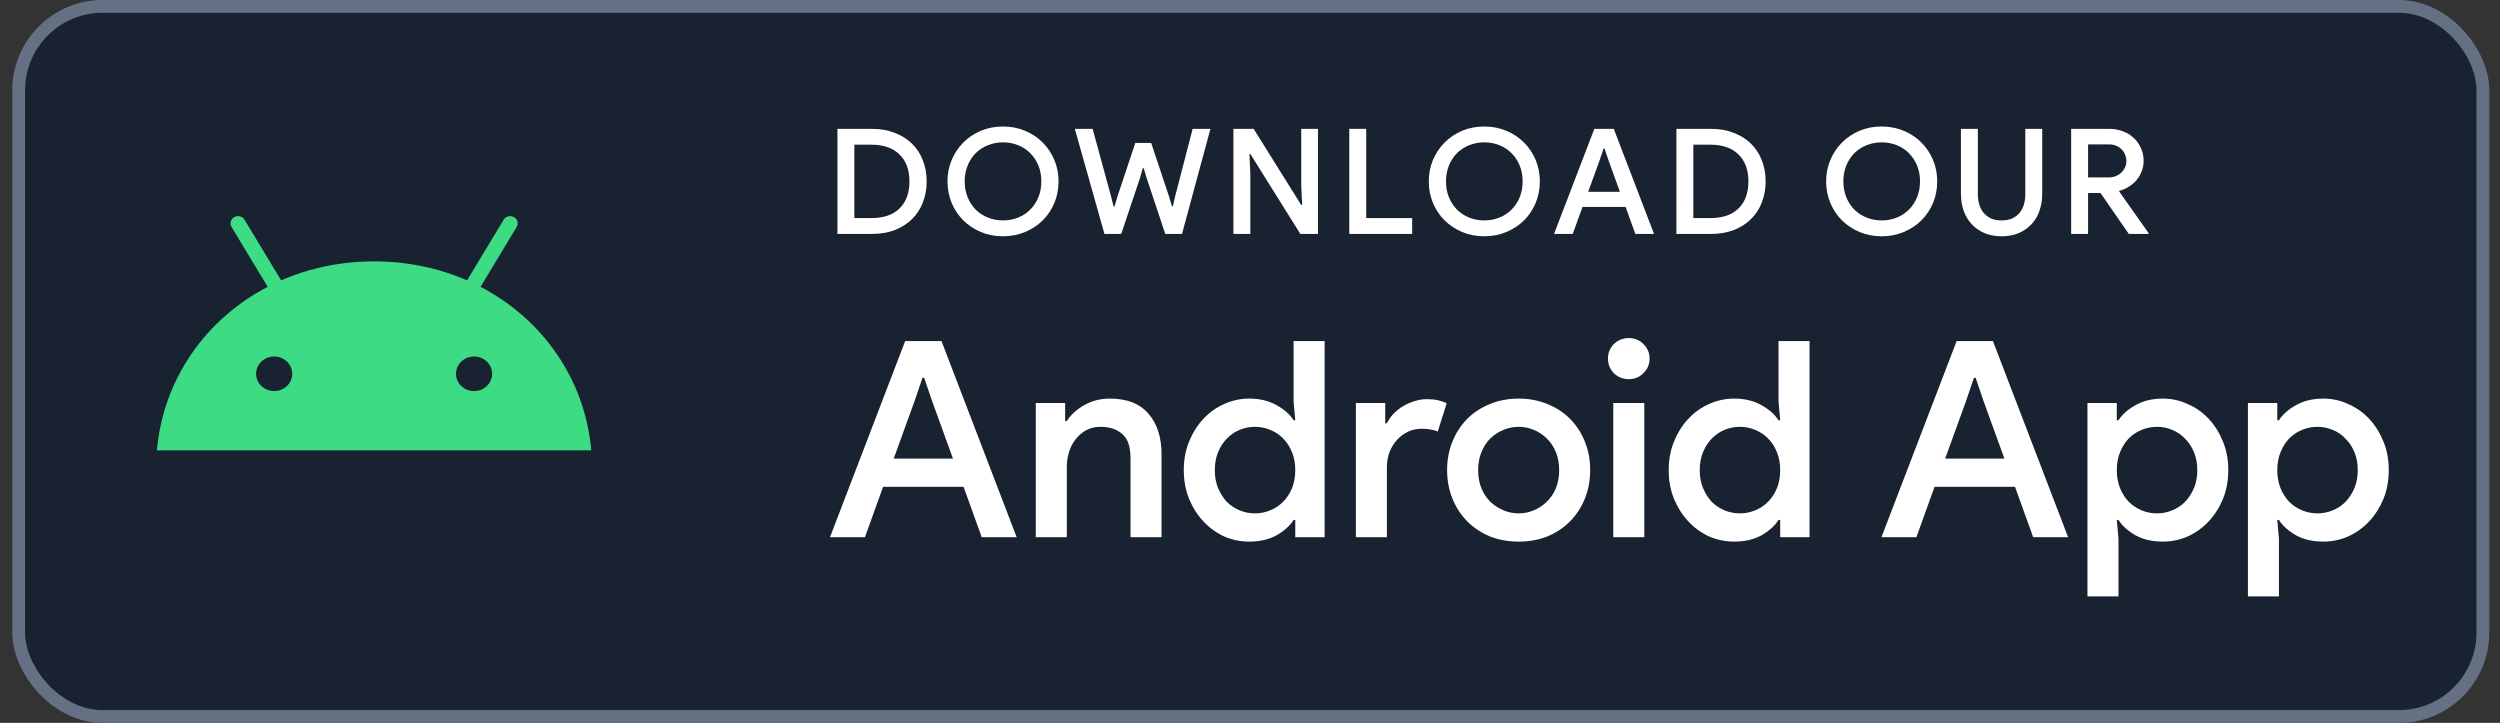
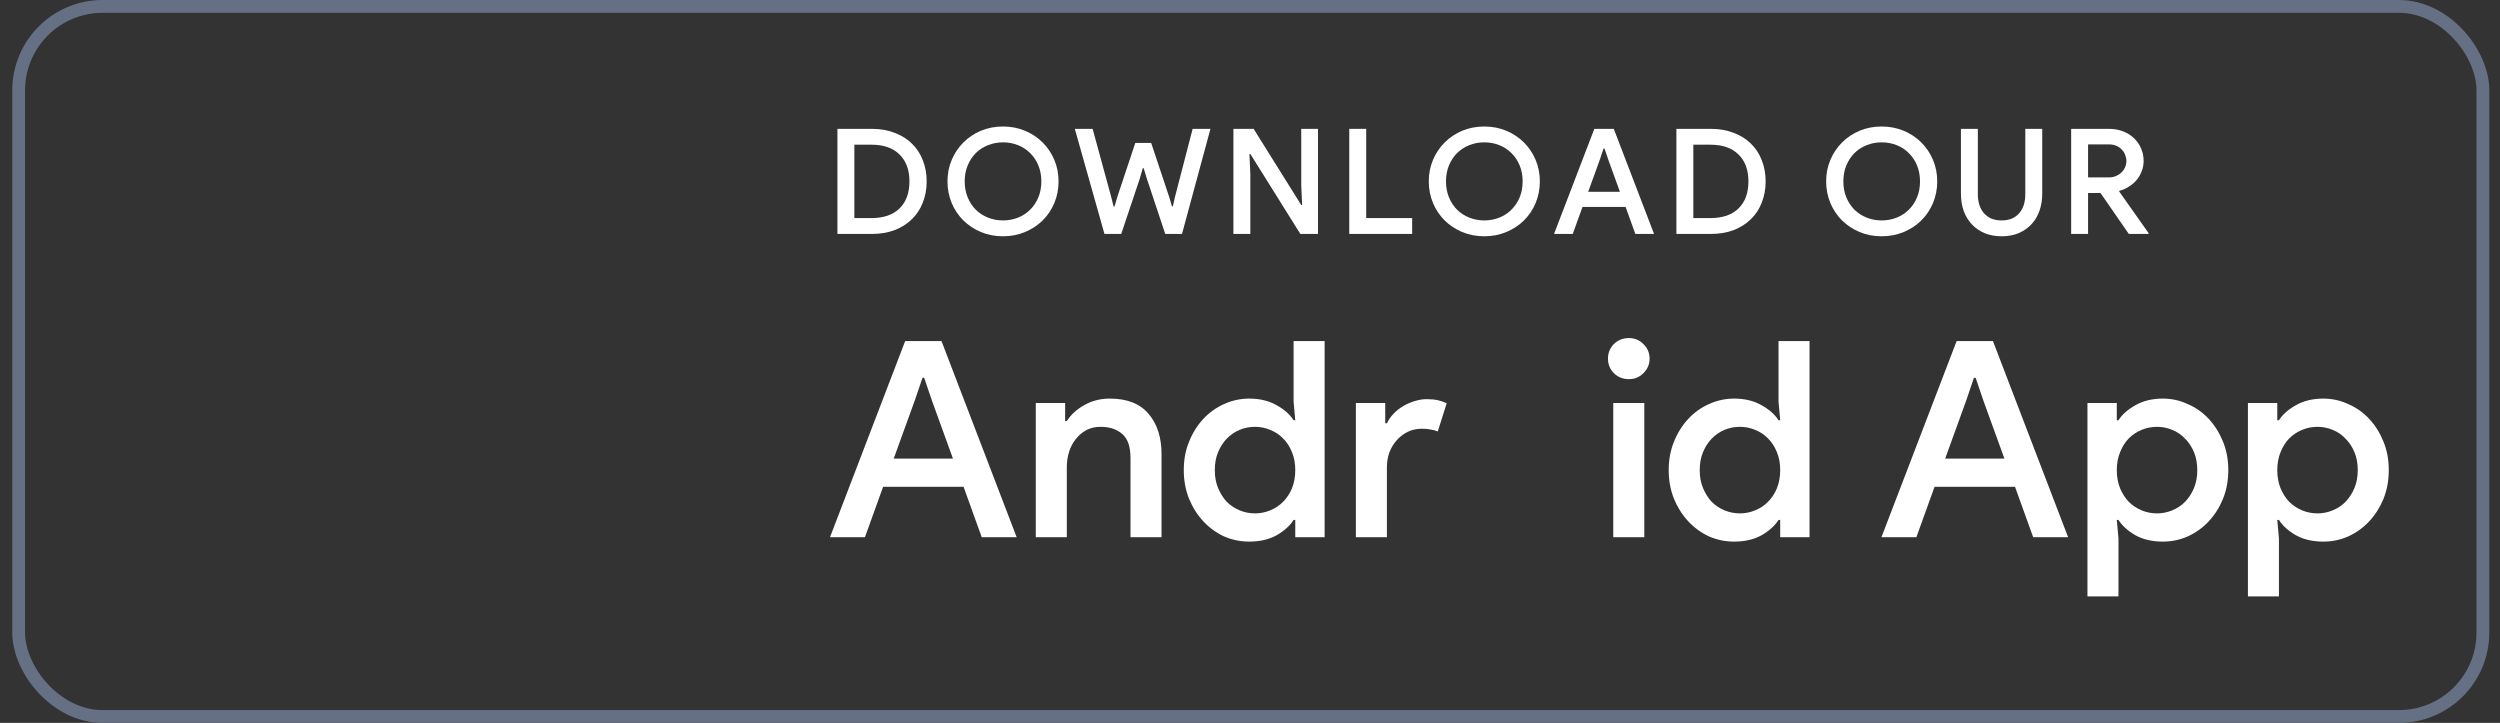
<svg xmlns="http://www.w3.org/2000/svg" width="166" height="48" viewBox="0 0 166 48" fill="none">
  <rect x="0" y="0" width="166" height="48" fill="#333333" stroke="none" />
-   <rect x="1.239" y="0.425" width="163.626" height="47.15" rx="5.575" fill="#182230" />
  <rect x="1.239" y="0.425" width="163.626" height="47.15" rx="5.575" stroke="#667085" stroke-width="0.85" />
  <g clip-path="url(#clip0_9774_16656)">
    <path d="M31.477 25.969C31.239 25.969 31.007 25.901 30.81 25.775C30.612 25.649 30.458 25.47 30.367 25.259C30.276 25.049 30.253 24.818 30.299 24.596C30.345 24.373 30.459 24.168 30.627 24.007C30.795 23.846 31.009 23.737 31.242 23.692C31.475 23.648 31.717 23.671 31.936 23.758C32.156 23.845 32.343 23.992 32.475 24.181C32.607 24.37 32.678 24.592 32.678 24.819C32.677 25.124 32.551 25.416 32.326 25.631C32.1 25.847 31.795 25.968 31.477 25.969ZM18.204 25.969C17.966 25.969 17.734 25.901 17.537 25.775C17.339 25.649 17.185 25.47 17.094 25.259C17.003 25.049 16.98 24.818 17.026 24.596C17.072 24.373 17.186 24.168 17.354 24.007C17.522 23.846 17.736 23.737 17.969 23.692C18.202 23.648 18.444 23.671 18.663 23.758C18.883 23.845 19.07 23.992 19.202 24.181C19.334 24.37 19.405 24.592 19.405 24.819C19.404 25.124 19.278 25.416 19.053 25.632C18.828 25.847 18.522 25.968 18.204 25.969ZM31.908 19.047L34.307 15.069C34.34 15.015 34.361 14.955 34.37 14.892C34.379 14.83 34.374 14.767 34.358 14.706C34.341 14.646 34.311 14.589 34.271 14.539C34.231 14.489 34.182 14.447 34.125 14.416C34.068 14.385 34.006 14.364 33.941 14.356C33.876 14.348 33.809 14.352 33.746 14.368C33.683 14.384 33.623 14.412 33.571 14.45C33.519 14.489 33.476 14.536 33.443 14.591L31.013 18.618C29.154 17.807 27.067 17.355 24.84 17.355C22.613 17.355 20.526 17.807 18.668 18.618L16.238 14.591C16.205 14.536 16.162 14.489 16.11 14.45C16.058 14.412 15.998 14.384 15.935 14.368C15.872 14.352 15.806 14.348 15.741 14.356C15.676 14.364 15.613 14.384 15.556 14.415C15.499 14.447 15.45 14.489 15.41 14.539C15.37 14.588 15.341 14.645 15.323 14.706C15.306 14.766 15.302 14.829 15.311 14.892C15.319 14.954 15.341 15.014 15.373 15.068L17.773 19.047C13.652 21.192 10.834 25.184 10.421 29.901H39.26C38.847 25.184 36.028 21.192 31.908 19.047Z" fill="#3DDC84" />
  </g>
  <path d="M60.103 22.648H62.516L67.507 35.671H65.187L63.981 32.324H58.638L57.432 35.671H55.112L60.103 22.648ZM63.276 30.451L61.885 26.613L61.365 25.085H61.254L60.734 26.613L59.343 30.451H63.276Z" fill="white" />
  <path d="M70.725 27.959H70.836C71.108 27.535 71.492 27.183 71.986 26.904C72.493 26.613 73.063 26.467 73.693 26.467C74.844 26.467 75.703 26.807 76.272 27.486C76.841 28.153 77.126 29.044 77.126 30.16V35.671H75.066V30.433C75.066 29.657 74.881 29.117 74.51 28.814C74.151 28.498 73.675 28.341 73.081 28.341C72.722 28.341 72.407 28.414 72.135 28.559C71.863 28.705 71.628 28.905 71.43 29.159C71.232 29.402 71.083 29.687 70.984 30.014C70.885 30.33 70.836 30.663 70.836 31.015V35.671H68.776V26.758H70.725V27.959Z" fill="white" />
  <path d="M86.006 34.525H85.895C85.648 34.913 85.27 35.253 84.763 35.544C84.256 35.823 83.65 35.962 82.945 35.962C82.364 35.962 81.807 35.847 81.275 35.617C80.755 35.374 80.298 35.041 79.902 34.616C79.506 34.192 79.191 33.694 78.956 33.125C78.721 32.542 78.603 31.906 78.603 31.215C78.603 30.524 78.721 29.893 78.956 29.323C79.191 28.741 79.506 28.238 79.902 27.813C80.298 27.389 80.755 27.061 81.275 26.831C81.807 26.589 82.364 26.467 82.945 26.467C83.65 26.467 84.256 26.613 84.763 26.904C85.27 27.183 85.648 27.516 85.895 27.904H86.006L85.895 26.667V22.648H87.955V35.671H86.006V34.525ZM83.335 34.089C83.681 34.089 84.015 34.022 84.337 33.889C84.67 33.755 84.955 33.567 85.19 33.325C85.437 33.082 85.635 32.785 85.784 32.433C85.932 32.07 86.006 31.663 86.006 31.215C86.006 30.766 85.932 30.366 85.784 30.014C85.635 29.65 85.437 29.347 85.19 29.105C84.955 28.862 84.67 28.674 84.337 28.541C84.015 28.407 83.681 28.341 83.335 28.341C82.976 28.341 82.636 28.407 82.314 28.541C81.992 28.674 81.708 28.868 81.46 29.123C81.225 29.366 81.034 29.663 80.885 30.014C80.737 30.366 80.663 30.766 80.663 31.215C80.663 31.663 80.737 32.064 80.885 32.415C81.034 32.767 81.225 33.07 81.46 33.325C81.708 33.567 81.992 33.755 82.314 33.889C82.636 34.022 82.976 34.089 83.335 34.089Z" fill="white" />
  <path d="M90.03 26.758H91.979V28.104H92.09C92.201 27.874 92.35 27.662 92.535 27.468C92.733 27.262 92.95 27.092 93.185 26.958C93.432 26.813 93.686 26.704 93.945 26.631C94.217 26.546 94.477 26.504 94.725 26.504C95.022 26.504 95.275 26.528 95.485 26.576C95.696 26.625 95.887 26.692 96.061 26.776L95.467 28.65C95.331 28.589 95.176 28.547 95.003 28.523C94.842 28.486 94.644 28.468 94.409 28.468C94.075 28.468 93.766 28.535 93.481 28.668C93.209 28.802 92.968 28.983 92.758 29.214C92.547 29.444 92.381 29.717 92.257 30.032C92.145 30.348 92.09 30.681 92.09 31.033V35.671H90.03V26.758Z" fill="white" />
-   <path d="M100.838 26.467C101.531 26.467 102.168 26.589 102.749 26.831C103.331 27.061 103.832 27.389 104.252 27.813C104.673 28.238 105.001 28.741 105.236 29.323C105.471 29.905 105.588 30.536 105.588 31.215C105.588 31.894 105.471 32.525 105.236 33.106C105.001 33.688 104.673 34.192 104.252 34.616C103.832 35.041 103.331 35.374 102.749 35.617C102.168 35.847 101.531 35.962 100.838 35.962C100.146 35.962 99.509 35.847 98.927 35.617C98.346 35.374 97.845 35.041 97.424 34.616C97.004 34.192 96.676 33.688 96.441 33.106C96.206 32.525 96.088 31.894 96.088 31.215C96.088 30.536 96.206 29.905 96.441 29.323C96.676 28.741 97.004 28.238 97.424 27.813C97.845 27.389 98.346 27.061 98.927 26.831C99.509 26.589 100.146 26.467 100.838 26.467ZM100.838 34.089C101.185 34.089 101.519 34.022 101.84 33.889C102.162 33.755 102.446 33.567 102.694 33.325C102.954 33.082 103.158 32.785 103.306 32.433C103.454 32.07 103.529 31.663 103.529 31.215C103.529 30.766 103.454 30.366 103.306 30.014C103.158 29.651 102.954 29.347 102.694 29.105C102.446 28.862 102.162 28.674 101.84 28.541C101.519 28.408 101.185 28.341 100.838 28.341C100.492 28.341 100.158 28.408 99.836 28.541C99.515 28.674 99.224 28.862 98.964 29.105C98.717 29.347 98.519 29.651 98.371 30.014C98.222 30.366 98.148 30.766 98.148 31.215C98.148 31.663 98.222 32.07 98.371 32.433C98.519 32.785 98.717 33.082 98.964 33.325C99.224 33.567 99.515 33.755 99.836 33.889C100.158 34.022 100.492 34.089 100.838 34.089Z" fill="white" />
  <path d="M108.16 25.176C107.764 25.176 107.43 25.043 107.158 24.776C106.898 24.509 106.769 24.188 106.769 23.812C106.769 23.436 106.898 23.114 107.158 22.848C107.43 22.581 107.764 22.448 108.16 22.448C108.544 22.448 108.865 22.581 109.125 22.848C109.397 23.114 109.533 23.436 109.533 23.812C109.533 24.188 109.397 24.509 109.125 24.776C108.865 25.043 108.544 25.176 108.16 25.176ZM107.121 35.671V26.758H109.181V35.671H107.121Z" fill="white" />
  <path d="M118.205 34.525H118.094C117.846 34.913 117.469 35.253 116.962 35.544C116.455 35.823 115.849 35.962 115.144 35.962C114.562 35.962 114.006 35.847 113.474 35.617C112.954 35.374 112.496 35.041 112.101 34.616C111.705 34.192 111.389 33.694 111.154 33.125C110.919 32.542 110.802 31.906 110.802 31.215C110.802 30.524 110.919 29.893 111.154 29.323C111.389 28.741 111.705 28.238 112.101 27.813C112.496 27.389 112.954 27.061 113.474 26.831C114.006 26.589 114.562 26.467 115.144 26.467C115.849 26.467 116.455 26.613 116.962 26.904C117.469 27.183 117.846 27.516 118.094 27.904H118.205L118.094 26.667V22.648H120.153V35.671H118.205V34.525ZM115.533 34.089C115.88 34.089 116.214 34.022 116.535 33.889C116.869 33.755 117.154 33.567 117.389 33.325C117.636 33.082 117.834 32.785 117.982 32.433C118.131 32.07 118.205 31.663 118.205 31.215C118.205 30.766 118.131 30.366 117.982 30.014C117.834 29.65 117.636 29.347 117.389 29.105C117.154 28.862 116.869 28.674 116.535 28.541C116.214 28.407 115.88 28.341 115.533 28.341C115.174 28.341 114.834 28.407 114.513 28.541C114.191 28.674 113.907 28.868 113.659 29.123C113.424 29.366 113.233 29.663 113.084 30.014C112.936 30.366 112.861 30.766 112.861 31.215C112.861 31.663 112.936 32.064 113.084 32.415C113.233 32.767 113.424 33.07 113.659 33.325C113.907 33.567 114.191 33.755 114.513 33.889C114.834 34.022 115.174 34.089 115.533 34.089Z" fill="white" />
  <path d="M129.92 22.648H132.332L137.323 35.671H135.003L133.797 32.324H128.454L127.248 35.671H124.928L129.92 22.648ZM133.092 30.451L131.701 26.613L131.181 25.085H131.07L130.55 26.613L129.159 30.451H133.092Z" fill="white" />
  <path d="M138.607 26.758H140.555V27.904H140.667C140.914 27.516 141.292 27.183 141.799 26.904C142.305 26.613 142.912 26.467 143.618 26.467C144.199 26.467 144.749 26.589 145.269 26.831C145.801 27.061 146.265 27.389 146.66 27.813C147.056 28.238 147.371 28.741 147.606 29.323C147.841 29.893 147.959 30.524 147.959 31.215C147.959 31.906 147.841 32.542 147.606 33.125C147.371 33.695 147.056 34.192 146.66 34.616C146.265 35.041 145.801 35.374 145.269 35.617C144.749 35.847 144.199 35.962 143.618 35.962C142.912 35.962 142.305 35.823 141.799 35.544C141.292 35.253 140.914 34.913 140.667 34.525H140.555L140.667 35.762V39.6H138.607V26.758ZM143.227 34.089C143.574 34.089 143.907 34.022 144.229 33.889C144.563 33.755 144.847 33.567 145.083 33.325C145.331 33.07 145.528 32.767 145.677 32.415C145.825 32.064 145.9 31.663 145.9 31.215C145.9 30.766 145.825 30.366 145.677 30.014C145.528 29.663 145.331 29.366 145.083 29.123C144.847 28.868 144.563 28.674 144.229 28.541C143.907 28.408 143.574 28.341 143.227 28.341C142.869 28.341 142.529 28.408 142.207 28.541C141.886 28.674 141.6 28.862 141.354 29.105C141.119 29.347 140.927 29.651 140.778 30.014C140.63 30.366 140.555 30.766 140.555 31.215C140.555 31.663 140.63 32.07 140.778 32.433C140.927 32.785 141.119 33.082 141.354 33.325C141.6 33.567 141.886 33.755 142.207 33.889C142.529 34.022 142.869 34.089 143.227 34.089Z" fill="white" />
  <path d="M149.262 26.758H151.211V27.904H151.322C151.569 27.516 151.947 27.183 152.454 26.904C152.962 26.613 153.567 26.467 154.272 26.467C154.853 26.467 155.404 26.589 155.923 26.831C156.455 27.061 156.92 27.389 157.315 27.813C157.711 28.238 158.027 28.741 158.262 29.323C158.497 29.893 158.614 30.524 158.614 31.215C158.614 31.906 158.497 32.542 158.262 33.125C158.027 33.695 157.711 34.192 157.315 34.616C156.92 35.041 156.455 35.374 155.923 35.617C155.404 35.847 154.853 35.962 154.272 35.962C153.567 35.962 152.962 35.823 152.454 35.544C151.947 35.253 151.569 34.913 151.322 34.525H151.211L151.322 35.762V39.6H149.262V26.758ZM153.883 34.089C154.229 34.089 154.562 34.022 154.885 33.889C155.218 33.755 155.502 33.567 155.737 33.325C155.985 33.07 156.183 32.767 156.331 32.415C156.48 32.064 156.555 31.663 156.555 31.215C156.555 30.766 156.48 30.366 156.331 30.014C156.183 29.663 155.985 29.366 155.737 29.123C155.502 28.868 155.218 28.674 154.885 28.541C154.562 28.408 154.229 28.341 153.883 28.341C153.524 28.341 153.184 28.408 152.862 28.541C152.541 28.674 152.257 28.862 152.009 29.105C151.774 29.347 151.582 29.651 151.433 30.014C151.285 30.366 151.211 30.766 151.211 31.215C151.211 31.663 151.285 32.07 151.433 32.433C151.582 32.785 151.774 33.082 152.009 33.325C152.257 33.567 152.541 33.755 152.862 33.889C153.184 34.022 153.524 34.089 153.883 34.089Z" fill="white" />
  <path d="M55.606 8.556H57.892C58.455 8.556 58.959 8.644 59.403 8.819C59.854 8.988 60.235 9.225 60.546 9.53C60.864 9.836 61.106 10.203 61.272 10.632C61.444 11.06 61.53 11.531 61.53 12.044C61.53 12.558 61.444 13.029 61.272 13.457C61.106 13.886 60.864 14.253 60.546 14.559C60.235 14.864 59.854 15.104 59.403 15.28C58.959 15.448 58.455 15.533 57.892 15.533H55.606V8.556ZM57.872 14.48C58.674 14.48 59.294 14.266 59.731 13.838C60.168 13.409 60.387 12.811 60.387 12.044C60.387 11.284 60.168 10.69 59.731 10.261C59.294 9.826 58.674 9.608 57.872 9.608H56.729V14.48H57.872Z" fill="white" />
  <path d="M66.6 15.689C66.07 15.689 65.58 15.595 65.129 15.406C64.685 15.218 64.297 14.961 63.966 14.636C63.635 14.305 63.377 13.919 63.191 13.477C63.005 13.029 62.913 12.551 62.913 12.044C62.913 11.538 63.005 11.063 63.191 10.622C63.377 10.18 63.635 9.793 63.966 9.462C64.297 9.131 64.685 8.871 65.129 8.683C65.58 8.494 66.07 8.4 66.6 8.4C67.124 8.4 67.611 8.494 68.061 8.683C68.512 8.871 68.903 9.131 69.234 9.462C69.566 9.793 69.824 10.18 70.01 10.622C70.195 11.063 70.288 11.538 70.288 12.044C70.288 12.551 70.195 13.029 70.01 13.477C69.824 13.919 69.566 14.305 69.234 14.636C68.903 14.961 68.512 15.218 68.061 15.406C67.611 15.595 67.124 15.689 66.6 15.689ZM66.6 14.636C66.951 14.636 67.283 14.575 67.594 14.451C67.906 14.328 68.174 14.152 68.4 13.925C68.632 13.698 68.814 13.425 68.946 13.107C69.079 12.788 69.145 12.434 69.145 12.044C69.145 11.655 69.079 11.301 68.946 10.982C68.814 10.664 68.632 10.391 68.4 10.164C68.174 9.936 67.906 9.761 67.594 9.638C67.283 9.514 66.951 9.452 66.6 9.452C66.249 9.452 65.918 9.514 65.606 9.638C65.295 9.761 65.023 9.936 64.791 10.164C64.566 10.391 64.387 10.664 64.255 10.982C64.122 11.301 64.056 11.655 64.056 12.044C64.056 12.434 64.122 12.788 64.255 13.107C64.387 13.425 64.566 13.698 64.791 13.925C65.023 14.152 65.295 14.328 65.606 14.451C65.918 14.575 66.249 14.636 66.6 14.636Z" fill="white" />
  <path d="M71.368 8.556H72.551L73.774 13.039L73.943 13.711H74.002L74.201 13.039L75.384 9.491H76.438L77.621 13.039L77.819 13.701H77.879L78.028 13.039L79.191 8.556H80.374L78.485 15.533H77.372L76.149 11.859L75.941 11.168H75.881L75.682 11.859L74.45 15.533H73.336L71.368 8.556Z" fill="white" />
  <path d="M81.899 8.556H83.241L86.402 13.613H86.461L86.402 12.269V8.556H87.515V15.533H86.342L83.022 10.222H82.963L83.022 11.567V15.533H81.899V8.556Z" fill="white" />
  <path d="M89.592 8.556H90.716V14.48H93.767V15.533H89.592V8.556Z" fill="white" />
  <path d="M98.558 15.689C98.028 15.689 97.538 15.595 97.087 15.406C96.643 15.218 96.256 14.961 95.924 14.636C95.593 14.305 95.335 13.919 95.149 13.477C94.963 13.029 94.871 12.551 94.871 12.044C94.871 11.538 94.963 11.063 95.149 10.622C95.335 10.18 95.593 9.793 95.924 9.462C96.256 9.131 96.643 8.871 97.087 8.683C97.538 8.494 98.028 8.4 98.558 8.4C99.082 8.4 99.569 8.494 100.019 8.683C100.47 8.871 100.861 9.131 101.192 9.462C101.524 9.793 101.782 10.18 101.968 10.622C102.153 11.063 102.246 11.538 102.246 12.044C102.246 12.551 102.153 13.029 101.968 13.477C101.782 13.919 101.524 14.305 101.192 14.636C100.861 14.961 100.47 15.218 100.019 15.406C99.569 15.595 99.082 15.689 98.558 15.689ZM98.558 14.636C98.909 14.636 99.241 14.575 99.552 14.451C99.864 14.328 100.132 14.152 100.357 13.925C100.589 13.698 100.772 13.425 100.904 13.107C101.037 12.788 101.103 12.434 101.103 12.044C101.103 11.655 101.037 11.301 100.904 10.982C100.772 10.664 100.589 10.391 100.357 10.164C100.132 9.936 99.864 9.761 99.552 9.638C99.241 9.514 98.909 9.452 98.558 9.452C98.207 9.452 97.876 9.514 97.564 9.638C97.253 9.761 96.981 9.936 96.749 10.164C96.524 10.391 96.345 10.664 96.212 10.982C96.08 11.301 96.014 11.655 96.014 12.044C96.014 12.434 96.08 12.788 96.212 13.107C96.345 13.425 96.524 13.698 96.749 13.925C96.981 14.152 97.253 14.328 97.564 14.451C97.876 14.575 98.207 14.636 98.558 14.636Z" fill="white" />
  <path d="M105.863 8.556H107.155L109.829 15.533H108.586L107.94 13.74H105.078L104.431 15.533H103.189L105.863 8.556ZM107.563 12.736L106.817 10.68L106.539 9.862H106.479L106.201 10.68L105.455 12.736H107.563Z" fill="white" />
  <path d="M111.313 8.556H113.6C114.163 8.556 114.667 8.644 115.111 8.819C115.561 8.988 115.942 9.225 116.254 9.53C116.572 9.836 116.814 10.203 116.979 10.632C117.152 11.06 117.238 11.531 117.238 12.044C117.238 12.558 117.152 13.029 116.979 13.457C116.814 13.886 116.572 14.253 116.254 14.559C115.942 14.864 115.561 15.104 115.111 15.28C114.667 15.448 114.163 15.533 113.6 15.533H111.313V8.556ZM113.58 14.48C114.382 14.48 115.001 14.266 115.439 13.838C115.876 13.409 116.095 12.811 116.095 12.044C116.095 11.284 115.876 10.69 115.439 10.261C115.001 9.826 114.382 9.608 113.58 9.608H112.437V14.48H113.58Z" fill="white" />
  <path d="M124.944 15.689C124.414 15.689 123.924 15.595 123.473 15.406C123.029 15.218 122.641 14.961 122.31 14.636C121.979 14.305 121.72 13.919 121.535 13.477C121.349 13.029 121.256 12.551 121.256 12.044C121.256 11.538 121.349 11.063 121.535 10.622C121.72 10.18 121.979 9.793 122.31 9.462C122.641 9.131 123.029 8.871 123.473 8.683C123.924 8.494 124.414 8.4 124.944 8.4C125.468 8.4 125.955 8.494 126.405 8.683C126.856 8.871 127.247 9.131 127.578 9.462C127.909 9.793 128.168 10.18 128.353 10.622C128.539 11.063 128.632 11.538 128.632 12.044C128.632 12.551 128.539 13.029 128.353 13.477C128.168 13.919 127.909 14.305 127.578 14.636C127.247 14.961 126.856 15.218 126.405 15.406C125.955 15.595 125.468 15.689 124.944 15.689ZM124.944 14.636C125.295 14.636 125.627 14.575 125.938 14.451C126.25 14.328 126.518 14.152 126.743 13.925C126.975 13.698 127.157 13.425 127.29 13.107C127.422 12.788 127.489 12.434 127.489 12.044C127.489 11.655 127.422 11.301 127.29 10.982C127.157 10.664 126.975 10.391 126.743 10.164C126.518 9.936 126.25 9.761 125.938 9.638C125.627 9.514 125.295 9.452 124.944 9.452C124.593 9.452 124.261 9.514 123.95 9.638C123.639 9.761 123.367 9.936 123.135 10.164C122.91 10.391 122.731 10.664 122.598 10.982C122.466 11.301 122.399 11.655 122.399 12.044C122.399 12.434 122.466 12.788 122.598 13.107C122.731 13.425 122.91 13.698 123.135 13.925C123.367 14.152 123.639 14.328 123.95 14.451C124.261 14.575 124.593 14.636 124.944 14.636Z" fill="white" />
  <path d="M132.91 15.689C132.505 15.689 132.138 15.624 131.806 15.494C131.475 15.358 131.19 15.166 130.952 14.919C130.713 14.672 130.527 14.373 130.395 14.023C130.269 13.672 130.206 13.282 130.206 12.853V8.556H131.329V12.912C131.329 13.159 131.362 13.389 131.429 13.604C131.495 13.812 131.594 13.993 131.727 14.149C131.859 14.299 132.022 14.419 132.214 14.51C132.413 14.594 132.645 14.636 132.91 14.636C133.168 14.636 133.397 14.594 133.596 14.51C133.794 14.419 133.957 14.299 134.083 14.149C134.215 13.993 134.314 13.812 134.381 13.604C134.447 13.389 134.48 13.159 134.48 12.912V8.556H135.604V12.853C135.604 13.275 135.54 13.662 135.415 14.013C135.295 14.357 135.116 14.653 134.878 14.9C134.646 15.146 134.364 15.341 134.033 15.484C133.702 15.621 133.327 15.689 132.91 15.689Z" fill="white" />
  <path d="M137.525 8.556H140.04C140.364 8.556 140.667 8.608 140.945 8.712C141.229 8.816 141.474 8.965 141.68 9.16C141.885 9.349 142.044 9.573 142.158 9.833C142.276 10.092 142.337 10.378 142.337 10.69C142.337 10.93 142.293 11.158 142.207 11.372C142.127 11.586 142.015 11.781 141.869 11.957C141.724 12.126 141.551 12.272 141.352 12.395C141.16 12.519 140.951 12.61 140.726 12.668L140.716 12.717L142.664 15.475V15.533H141.352L139.473 12.814H138.648V15.533H137.525V8.556ZM140.011 11.781C140.175 11.781 140.328 11.755 140.468 11.703C140.613 11.645 140.739 11.567 140.846 11.47C140.951 11.372 141.034 11.258 141.094 11.129C141.16 10.992 141.193 10.843 141.193 10.68C141.193 10.55 141.167 10.421 141.114 10.291C141.068 10.161 140.994 10.044 140.895 9.94C140.802 9.836 140.683 9.751 140.537 9.686C140.397 9.621 140.236 9.589 140.05 9.589H138.648V11.781H140.011Z" fill="white" />
  <defs>
    <clipPath id="clip0_9774_16656">
-       <rect width="28.838" height="15.549" fill="white" transform="translate(10.414 14.352)" />
-     </clipPath>
+       </clipPath>
  </defs>
</svg>